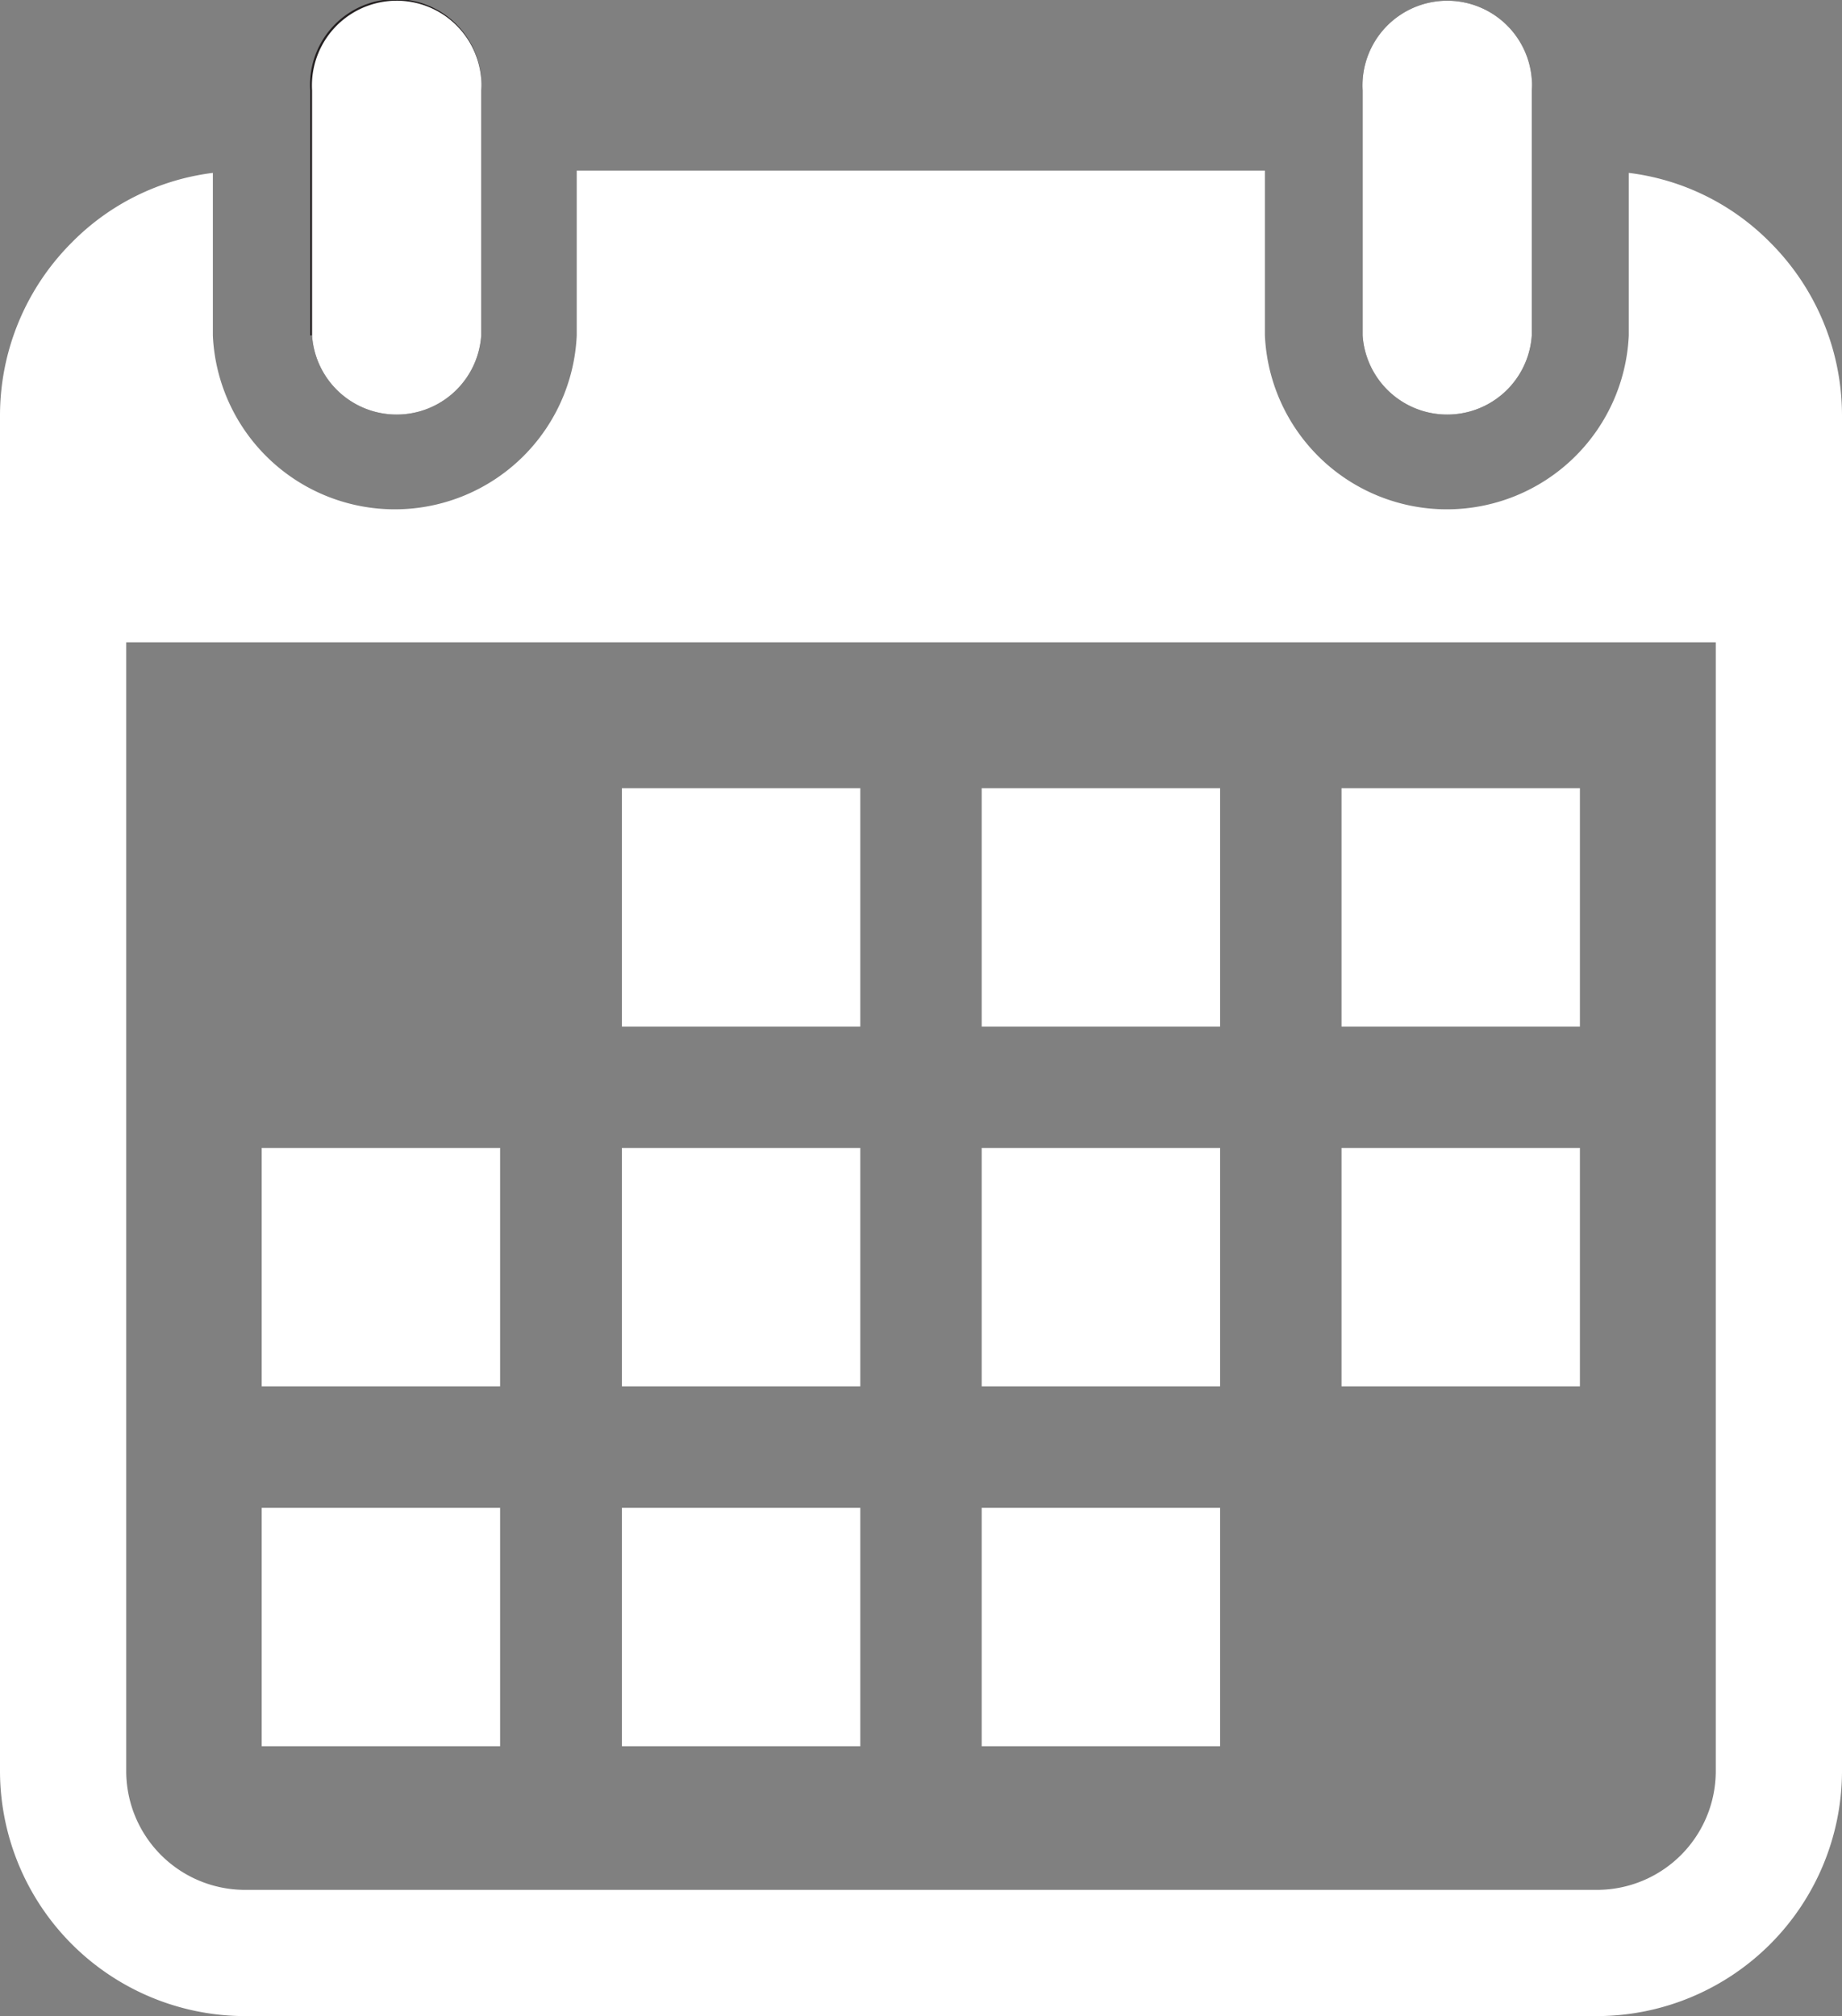
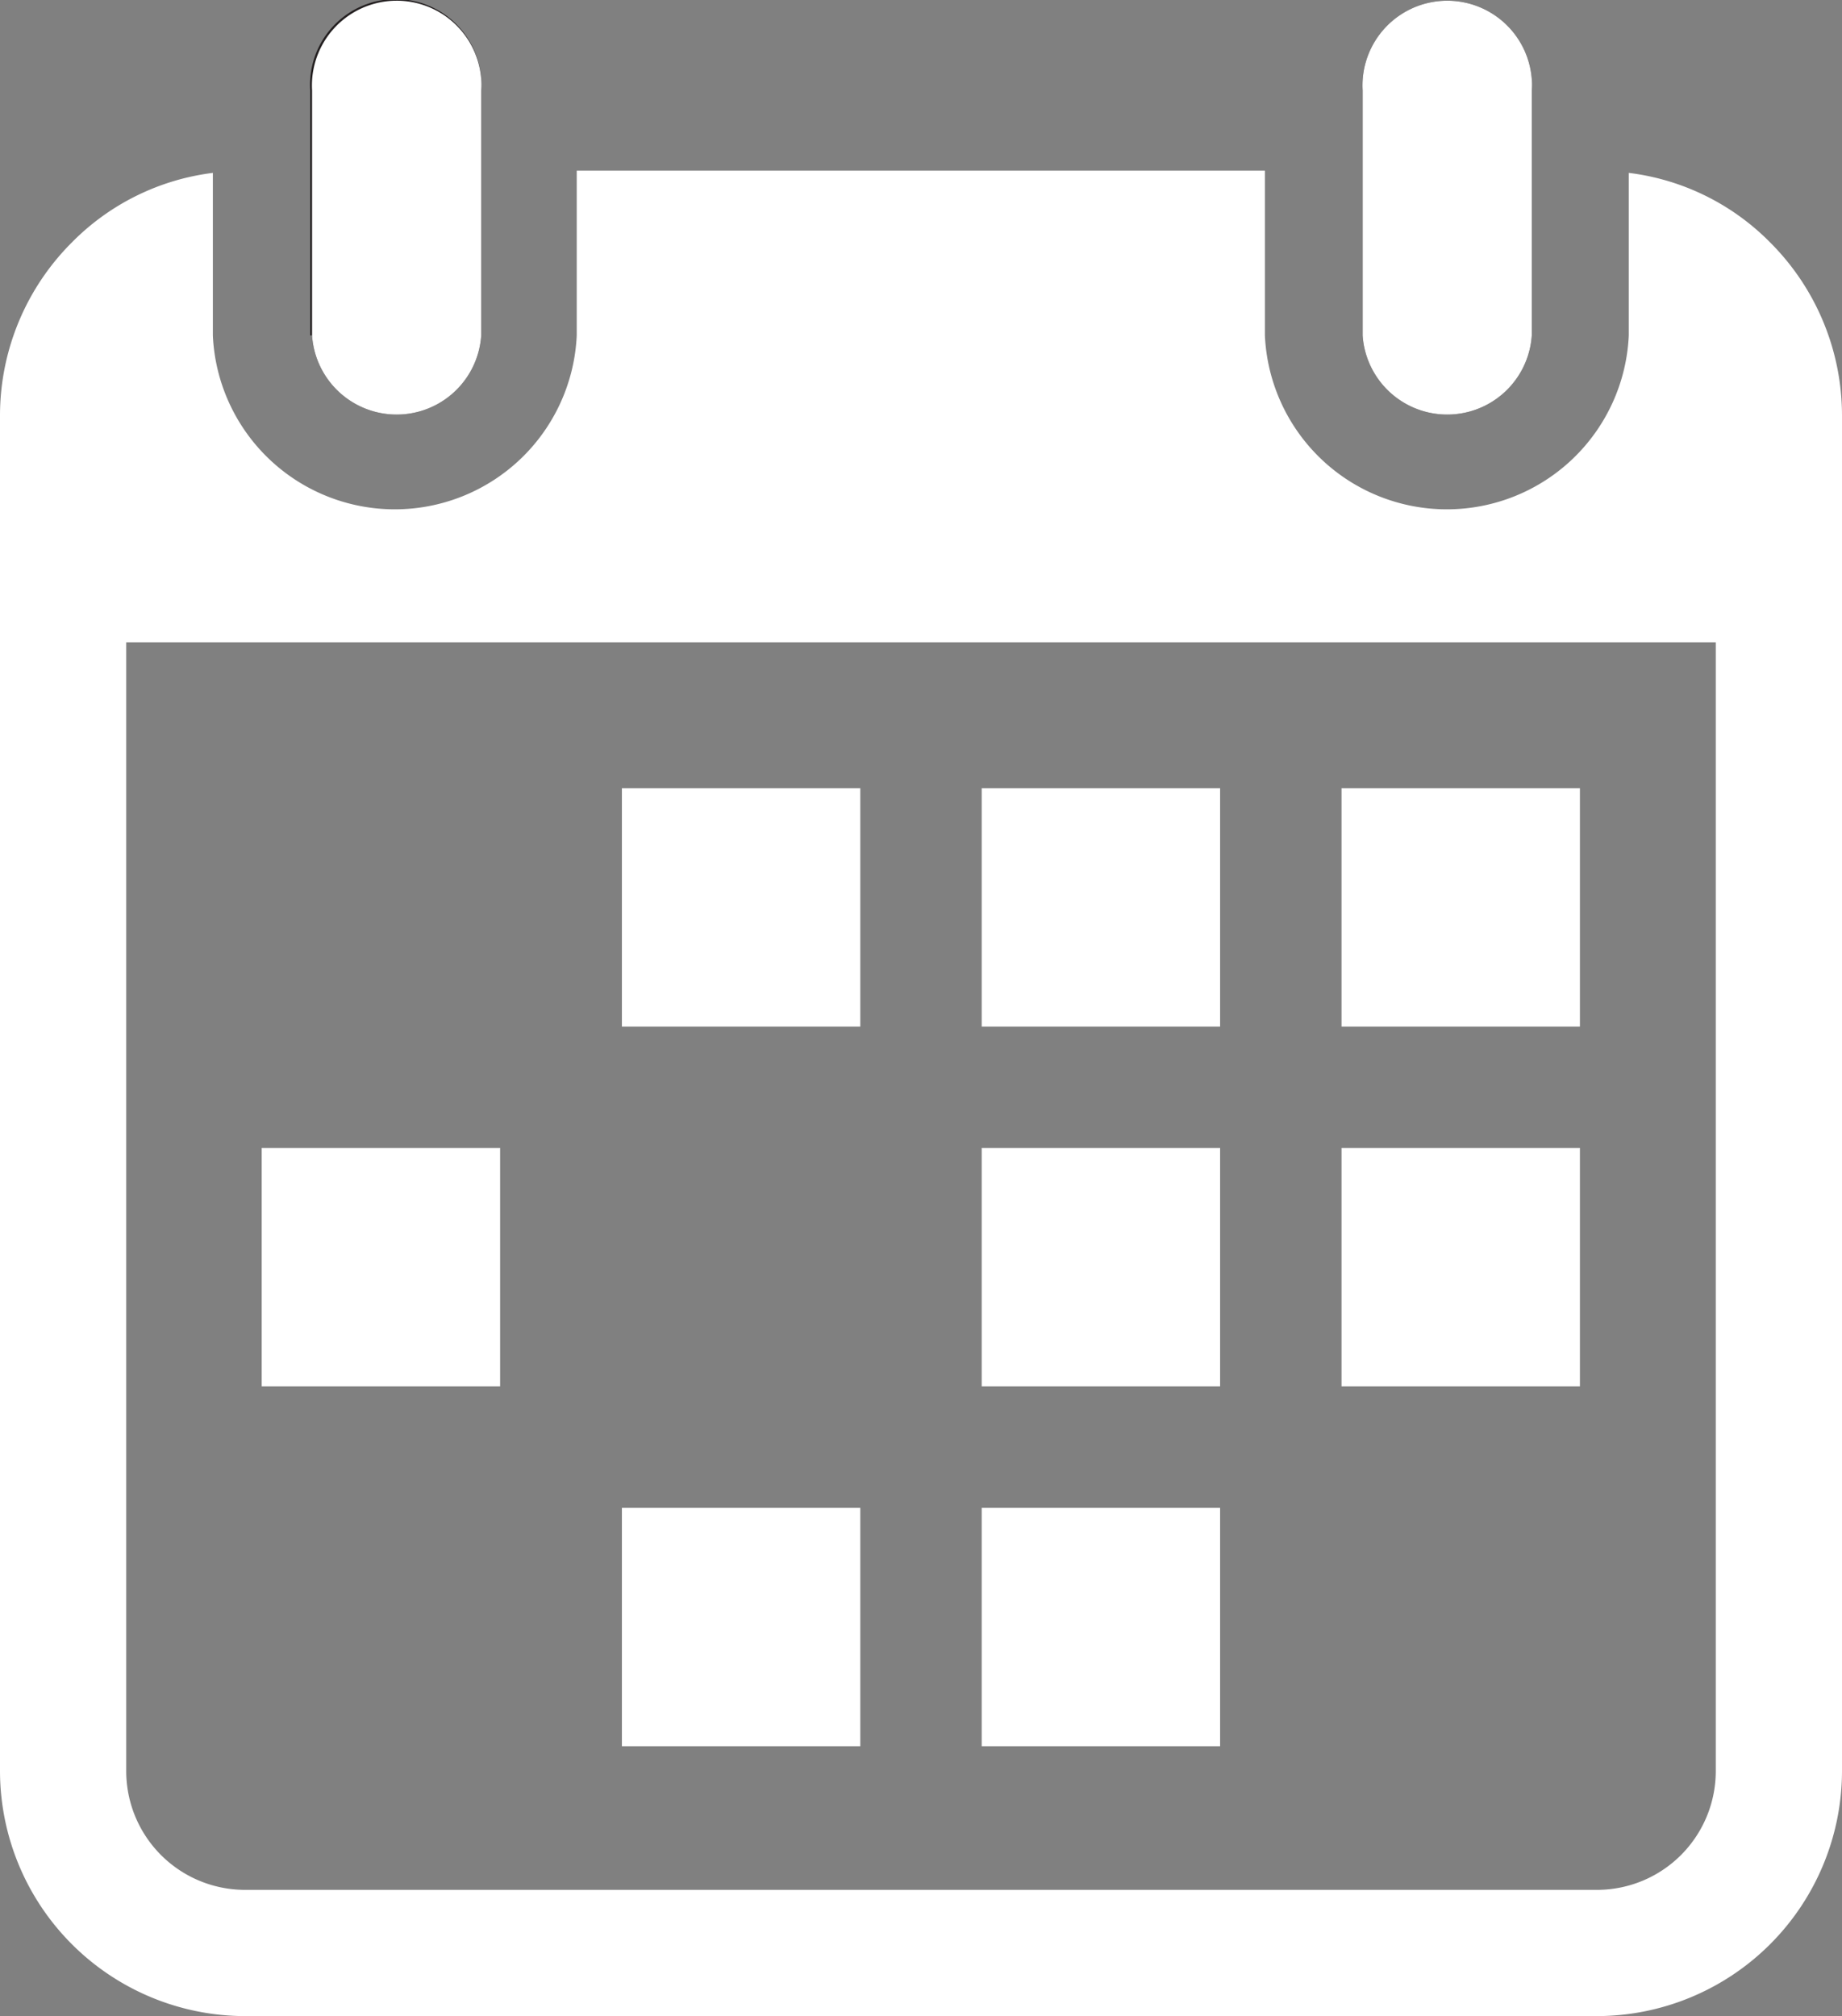
<svg xmlns="http://www.w3.org/2000/svg" viewBox="0 0 49.76 54.46">
  <rect x="0" y="0" width="49.76" height="54.46" fill="#808080" stroke="none" />
  <defs>
    <style>.cls-1{fill:none;}.cls-2{fill:#fff;}.cls-3{fill:#231f20;}</style>
  </defs>
  <g id="Layer_2" data-name="Layer 2">
    <g id="Layer_1-2" data-name="Layer 1">
      <path class="cls-1" d="M2.88,47.87a3.76,3.76,0,0,0,3.74,3.74H43.17a3.76,3.76,0,0,0,3.71-3.74V16.8h-44ZM36.24,21.29h6.45v6.44H36.24Zm0,9.72h6.45v6.44H36.24Zm-9.72-9.72H33v6.44H26.52Zm0,9.72H33v6.44H26.52Zm0,9.72H33v6.45H26.52ZM16.8,21.29h6.44v6.44H16.8Zm0,9.72h6.44v6.44H16.8Zm0,9.72h6.44v6.45H16.8ZM7.07,31h6.45v6.44H7.07Zm0,9.72h6.45v6.45H7.07Z" />
      <rect class="cls-2" x="16.8" y="40.73" width="6.44" height="6.44" />
-       <rect class="cls-2" x="16.8" y="31.01" width="6.44" height="6.44" />
      <rect class="cls-2" x="7.07" y="31.01" width="6.44" height="6.44" />
      <path class="cls-2" d="M47.82,6.55A6.47,6.47,0,0,0,44,4.67V9.06a4.92,4.92,0,0,1-9.83,0V4.61H15.58V9.06a4.92,4.92,0,0,1-9.83,0V4.67A6.47,6.47,0,0,0,1.94,6.55,6.61,6.61,0,0,0,0,11.22V47.87a6.63,6.63,0,0,0,6.59,6.59H43.17a6.63,6.63,0,0,0,6.59-6.59V11.22A6.61,6.61,0,0,0,47.82,6.55ZM46.35,47.87a3.21,3.21,0,0,1-3.18,3.18H6.59a3.21,3.21,0,0,1-3.18-3.18V17.35H46.35Z" />
      <path class="cls-3" d="M36.81,9.06V2.44a2.29,2.29,0,0,1,4.57-.3,1.5,1.5,0,0,1,0,.3V9.06a2.29,2.29,0,0,1-4.57,0Z" />
      <path class="cls-2" d="M41.38,2.44V9.06a2.29,2.29,0,0,1-4.57,0V2.44a2.29,2.29,0,0,1,4.57-.3A1.5,1.5,0,0,1,41.38,2.44Z" />
-       <rect class="cls-2" x="7.07" y="40.73" width="6.44" height="6.44" />
      <rect class="cls-2" x="16.8" y="21.29" width="6.44" height="6.44" />
      <rect class="cls-2" x="36.24" y="21.29" width="6.44" height="6.44" />
      <rect class="cls-2" x="26.52" y="40.73" width="6.44" height="6.44" />
      <rect class="cls-2" x="36.24" y="31.01" width="6.44" height="6.44" />
      <path class="cls-3" d="M8.38,9.06V2.44A2.29,2.29,0,0,1,13,2.14a1.5,1.5,0,0,1,0,.3V9.06a2.29,2.29,0,0,1-4.57,0Z" />
      <path class="cls-2" d="M13,2.44V9.06a2.29,2.29,0,0,1-4.57,0V2.44A2.29,2.29,0,0,1,13,2.14,1.5,1.5,0,0,1,13,2.44Z" />
      <rect class="cls-2" x="26.52" y="31.01" width="6.44" height="6.44" />
      <rect class="cls-2" x="26.52" y="21.29" width="6.44" height="6.44" />
    </g>
  </g>
</svg>